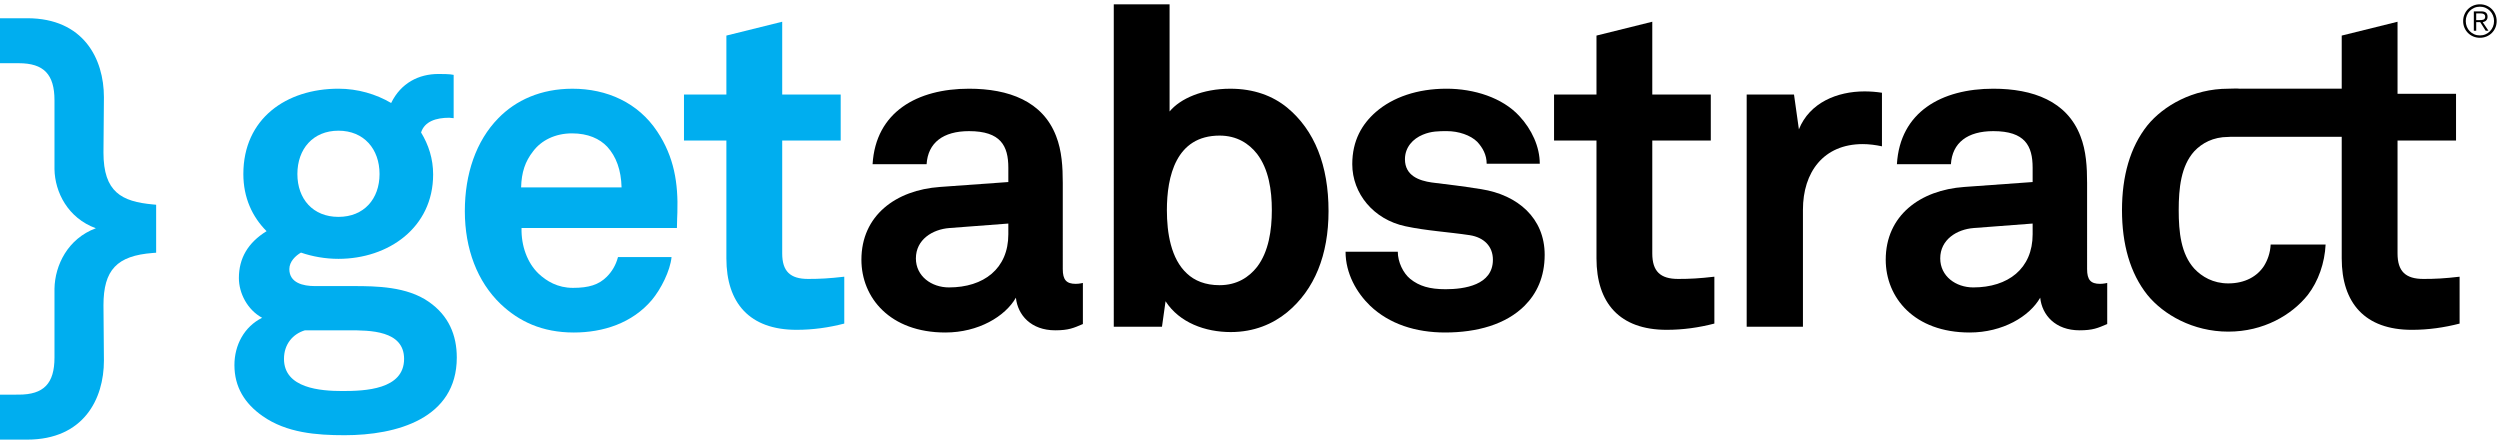
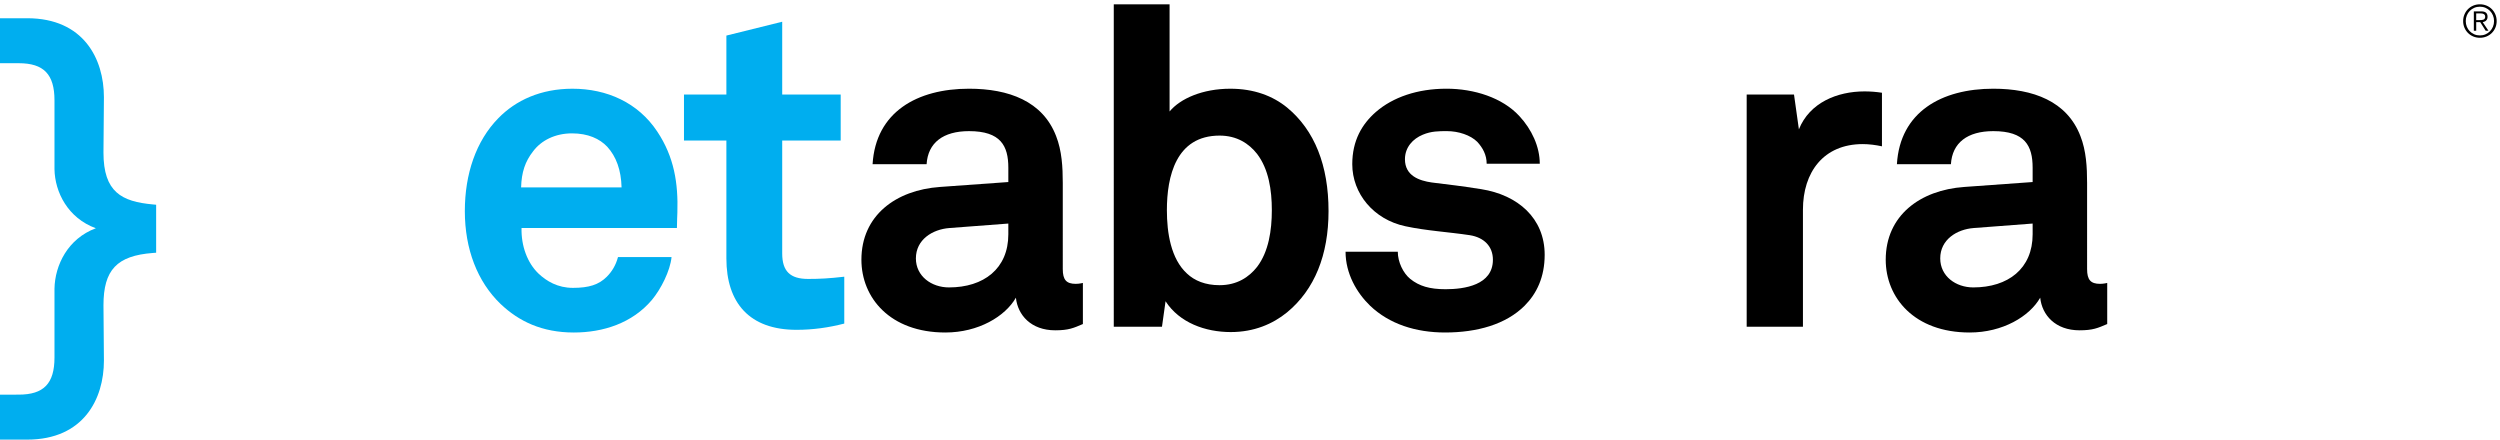
<svg xmlns="http://www.w3.org/2000/svg" version="1.1" id="gA_Logo" x="0px" y="0px" width="761.434px" height="133.895px" viewBox="0 0 761.434 133.895" style="enable-background:new 0 0 761.434 133.895;" xml:space="preserve">
  <g>
    <path style="fill:#00AEEF;" d="M46.59,62.268c-9.55-0.877-15.077-3.747-15.077-15.8c0-2.036,0.034-5.227,0.071-8.422   c0.031-3.196,0.067-6.396,0.067-8.441c0-11.63-6.144-24.051-23.377-24.051H0v13.698h5.695c7.638,0,10.899,3.382,10.899,11.304   v20.968c0.122,7.01,4.079,14.884,12.597,17.998c-8.51,3.15-12.471,11.218-12.597,18.426v20.944c0,7.925-3.261,11.304-10.899,11.304   H0v13.699h8.275c17.233,0,23.377-12.427,23.377-24.056c0-2.041-0.037-5.241-0.067-8.438c-0.037-3.192-0.071-6.384-0.071-8.419   c0-10.787,4.083-15.104,15.058-15.935l0.985-0.074V62.358L46.59,62.268z" />
-     <path style="fill:#00AEEF;" d="M103.086,39.805c-7.759,0-12.51,5.576-12.51,13.194c0,7.615,4.751,13.056,12.51,13.056   c7.748,0,12.513-5.441,12.513-13.056C115.599,45.38,110.834,39.805,103.086,39.805 M106.21,100.603H92.881   c-3.665,1.086-6.386,4.21-6.386,8.701c0,8.971,11.15,9.791,17.809,9.791c6.807,0,18.772-0.413,18.772-9.791   C123.077,100.603,112.609,100.603,106.21,100.603 M104.991,132.554c-8.57,0-17.688-0.683-25.029-5.842   c-5.434-3.81-8.563-8.851-8.563-15.508c0-6.121,2.989-11.696,8.433-14.412c-4.489-2.45-7.074-7.486-7.074-12.107   c0-5.983,2.716-10.748,8.434-14.277c-4.354-4.353-7.074-10.205-7.074-17.409c0-16.867,13.06-25.981,28.969-25.981   c5.848,0,11.428,1.635,16.046,4.354c2.986-6.121,8.434-8.839,14.414-8.839c1.089,0,3.536,0,4.624,0.269v13.194   c-0.409,0-0.945-0.135-1.359-0.135c-3.944,0-7.482,1.085-8.567,4.484c2.31,3.808,3.675,8.029,3.675,12.791   c0,16.18-13.608,25.701-28.835,25.701c-3.95,0-7.89-0.683-11.42-1.902c-1.639,0.951-3.54,2.718-3.54,5.028   c0,4.213,4.219,5.169,7.751,5.169h11.698c7.068,0,16.318,0.132,22.98,4.761c6.12,4.218,8.572,10.2,8.572,16.995   C139.127,127.524,120.762,132.554,104.991,132.554" />
    <path style="fill:#00AEEF;" d="M184.956,44.698c-2.31-2.443-5.846-4.078-10.741-4.078c-5.172,0-9.379,2.174-11.831,5.444   c-2.447,3.122-3.537,6.384-3.669,11.013h30.599C189.178,51.774,187.68,47.688,184.956,44.698 M206.173,69.452h-47.325   c-0.132,5.439,1.766,10.612,5.165,13.87c2.45,2.314,5.853,4.353,10.474,4.353c4.895,0,7.892-0.951,10.337-3.397   c1.491-1.499,2.72-3.401,3.403-5.988h16.311c-0.41,4.221-3.26,9.794-5.983,13.06c-5.984,7.066-14.82,9.923-23.794,9.923   c-9.659,0-16.728-3.397-22.302-8.701c-7.075-6.804-10.881-16.732-10.881-28.285c0-11.291,3.4-21.352,10.203-28.287   c5.297-5.444,12.916-8.978,22.571-8.978c10.473,0,19.988,4.217,25.838,13.051c5.168,7.754,6.393,15.781,6.123,24.619   C206.313,64.691,206.173,67.958,206.173,69.452" />
    <path style="fill:#00AEEF;" d="M242.591,100.455c-14.281,0-21.354-8.156-21.354-21.753V42.794h-12.915V28.788h12.915V10.836   l17.002-4.216v22.167h17.814v14.006h-17.814v34.408c0,5.44,2.449,7.755,7.893,7.755c3.531,0,6.385-0.144,11.011-0.68v14.276   C252.388,99.776,247.623,100.455,242.591,100.455" />
    <path d="M307.111,68.089l-17.957,1.363c-5.168,0.403-10.199,3.529-10.199,9.25c0,5.436,4.764,8.837,10.068,8.837   c10.604,0,18.088-5.711,18.088-16.18V68.089z M321.39,100.603c-7.348,0-11.428-4.635-11.972-9.935   c-3.266,5.71-11.424,10.604-21.49,10.604c-16.858,0-25.565-10.604-25.565-22.167c0-13.463,10.473-21.214,23.937-22.165   l20.811-1.496v-4.353c0-6.67-2.315-11.152-11.973-11.152c-7.882,0-12.51,3.538-12.919,10.062h-16.453   c0.958-15.91,13.598-22.984,29.372-22.984c12.108,0,22.445,3.81,26.521,14.417c1.766,4.49,2.035,9.522,2.035,14.282V81.96   c0,3.269,1.094,4.493,3.95,4.493c1.089,0,2.175-0.276,2.175-0.276v12.516C326.969,99.914,325.471,100.603,321.39,100.603" />
    <path d="M382.876,46.876c-2.452-3.127-6.119-5.577-11.425-5.577c-13.328,0-16.049,12.511-16.049,22.709   c0,6.943,1.226,14.825,6.124,19.314c2.311,2.179,5.579,3.538,9.925,3.538c5.306,0,8.973-2.451,11.425-5.577   c3.529-4.624,4.49-11.151,4.49-17.275C387.366,57.891,386.405,51.497,382.876,46.876 M391.981,95.154   c-4.35,3.539-10.059,5.984-17.131,5.984c-7.746,0-15.638-2.85-19.853-9.387l-1.089,7.757h-14.683V1.312h16.998v32.64   c3.263-3.937,10.062-6.931,18.497-6.931c7.203,0,12.912,2.175,17.262,5.708c8.432,6.939,12.655,17.683,12.655,31.558   C404.637,77.614,400.413,88.219,391.981,95.154" />
    <path d="M464.354,93.116c-5.713,5.716-14.55,8.154-24.199,8.154c-8.979,0-17.002-2.577-22.857-8.154   c-4.079-3.941-7.477-9.794-7.477-16.453h15.911c0,3.13,1.63,6.527,3.806,8.299c2.723,2.17,5.853,3.125,10.75,3.125   c5.707,0,14.411-1.231,14.411-8.978c0-4.081-2.713-6.808-7.074-7.483c-6.251-0.947-13.319-1.359-19.578-2.717   c-9.66-2.039-16.182-9.93-16.182-18.907c0-7.208,2.987-12.236,7.203-15.91c5.174-4.485,12.653-7.075,21.488-7.075   c8.432,0,17.002,2.722,22.168,8.301c3.81,4.079,6.251,9.378,6.251,14.551h-16.177c0-2.723-1.228-4.9-2.859-6.664   c-2.04-2.039-5.712-3.266-9.247-3.266c-2.45,0-4.763,0-7.349,1.087c-2.984,1.223-5.435,3.809-5.435,7.479   c0,5.033,4.352,6.527,8.16,7.075c6.393,0.812,8.158,0.948,15.095,2.039c11.146,1.771,19.302,8.837,19.302,19.99   C470.466,84.409,468.027,89.441,464.354,93.116" />
-     <path d="M507.603,100.455c-14.282,0-21.357-8.156-21.357-21.753V42.794h-12.924V28.788h12.924V10.836l16.996-4.216v22.167h17.821   v14.006h-17.821v34.408c0,5.44,2.451,7.755,7.886,7.755c3.544,0,6.396-0.144,11.024-0.68v14.276   C517.39,99.776,512.638,100.455,507.603,100.455" />
    <path d="M567.351,43.887c-11.962,0-18.222,8.562-18.222,19.989v35.632h-17.136V28.784h14.413l1.492,10.609   c3.266-8.154,11.697-11.556,19.993-11.556c1.771,0,3.538,0.137,5.304,0.408v16.321C571.293,44.154,569.253,43.887,567.351,43.887" />
    <path d="M619.086,68.089l-17.949,1.363c-5.17,0.403-10.194,3.529-10.194,9.25c0,5.436,4.75,8.837,10.06,8.837   c10.604,0,18.084-5.711,18.084-16.18V68.089z M633.366,100.603c-7.345,0-11.423-4.635-11.972-9.935   c-3.254,5.71-11.419,10.604-21.483,10.604c-16.862,0-25.569-10.604-25.569-22.167c0-13.463,10.473-21.214,23.938-22.165   l20.807-1.496v-4.353c0-6.67-2.314-11.152-11.973-11.152c-7.876,0-12.508,3.538-12.915,10.062h-16.449   c0.945-15.91,13.598-22.984,29.364-22.984c12.109,0,22.45,3.81,26.524,14.417c1.772,4.49,2.037,9.522,2.037,14.282V81.96   c0,3.269,1.09,4.493,3.948,4.493c1.088,0,2.181-0.276,2.181-0.276v12.516C638.944,99.914,637.445,100.603,633.366,100.603" />
-     <path d="M738.119,84.957c-5.446,0-7.892-2.315-7.892-7.755V42.794h17.815V28.576h-17.815V6.624l-17.001,4.212v16.177h-30.884v0.013   c-1.19-0.136-2.413-0.008-3.666-0.008c-10.751,0-19.729,5.168-24.618,11.152c-5.31,6.663-7.756,15.508-7.756,25.838   c0,10.336,2.445,19.182,7.756,25.842c4.889,5.987,13.867,11.157,24.618,11.157c10.731,0,19.305-5.043,24.199-11.157   c3.263-4.214,5.169-9.789,5.443-15.366h-16.735c-0.132,2.586-0.943,4.757-2.034,6.528c-2.037,3.122-5.717,5.304-10.873,5.304   c-4.628,0-8.039-2.038-10.345-4.485c-4.077-4.492-4.754-11.155-4.754-17.822c0-6.66,0.677-13.459,4.754-17.948   c2.306-2.446,5.717-4.353,10.345-4.353c0.194,0,0.556-0.031,0.556-0.031h33.994v37.025c0,13.598,7.072,21.757,21.349,21.757   c5.035,0,9.801-0.684,14.555-1.9V84.278C744.505,84.817,741.651,84.957,738.119,84.957" />
    <g>
      <g>
        <path d="M757.33,1.703c0.622,0.261,1.161,0.622,1.619,1.084c0.457,0.462,0.816,1.004,1.077,1.626     c0.261,0.622,0.391,1.289,0.391,2.003c0,0.723-0.13,1.392-0.391,2.01c-0.261,0.617-0.62,1.155-1.077,1.612     c-0.457,0.457-0.997,0.816-1.619,1.077c-0.622,0.261-1.294,0.391-2.016,0.391c-0.723,0-1.395-0.13-2.017-0.391     c-0.622-0.261-1.162-0.619-1.619-1.077c-0.457-0.457-0.816-0.995-1.077-1.612c-0.261-0.617-0.391-1.287-0.391-2.01     c0-0.713,0.13-1.381,0.391-2.003c0.261-0.622,0.619-1.164,1.077-1.626c0.457-0.462,0.997-0.823,1.619-1.084     c0.622-0.261,1.294-0.391,2.017-0.391C756.036,1.312,756.708,1.442,757.33,1.703z M753.592,2.382     c-0.526,0.229-0.981,0.54-1.365,0.933c-0.384,0.393-0.684,0.855-0.899,1.385c-0.215,0.531-0.322,1.102-0.322,1.715     c0,0.613,0.107,1.185,0.322,1.715c0.215,0.531,0.515,0.993,0.899,1.386c0.384,0.393,0.839,0.704,1.365,0.933     c0.526,0.229,1.1,0.343,1.722,0.343c0.613,0,1.182-0.114,1.708-0.343c0.526-0.228,0.981-0.539,1.365-0.933     c0.384-0.393,0.686-0.855,0.905-1.386c0.219-0.53,0.329-1.102,0.329-1.715c0-0.613-0.11-1.184-0.329-1.715     c-0.22-0.53-0.521-0.992-0.905-1.385c-0.384-0.393-0.839-0.704-1.365-0.933c-0.526-0.228-1.095-0.343-1.708-0.343     C754.691,2.039,754.117,2.153,753.592,2.382z M753.461,9.364V3.466h2.263c0.667,0,1.154,0.14,1.461,0.418     c0.306,0.279,0.46,0.684,0.46,1.214c0,0.256-0.039,0.48-0.117,0.672c-0.078,0.192-0.185,0.355-0.322,0.487     c-0.137,0.133-0.295,0.238-0.473,0.315c-0.178,0.078-0.368,0.135-0.569,0.171l1.756,2.62h-0.85l-1.66-2.62h-1.221v2.62H753.461z      M755.8,6.106c0.215-0.014,0.405-0.053,0.569-0.117c0.165-0.064,0.297-0.167,0.398-0.309c0.101-0.142,0.151-0.336,0.151-0.583     c0-0.21-0.039-0.379-0.117-0.508c-0.078-0.128-0.183-0.231-0.316-0.309c-0.133-0.078-0.281-0.13-0.446-0.158     c-0.165-0.027-0.338-0.041-0.521-0.041h-1.331v2.044h0.96C755.368,6.127,755.585,6.12,755.8,6.106z" />
      </g>
    </g>
  </g>
</svg>